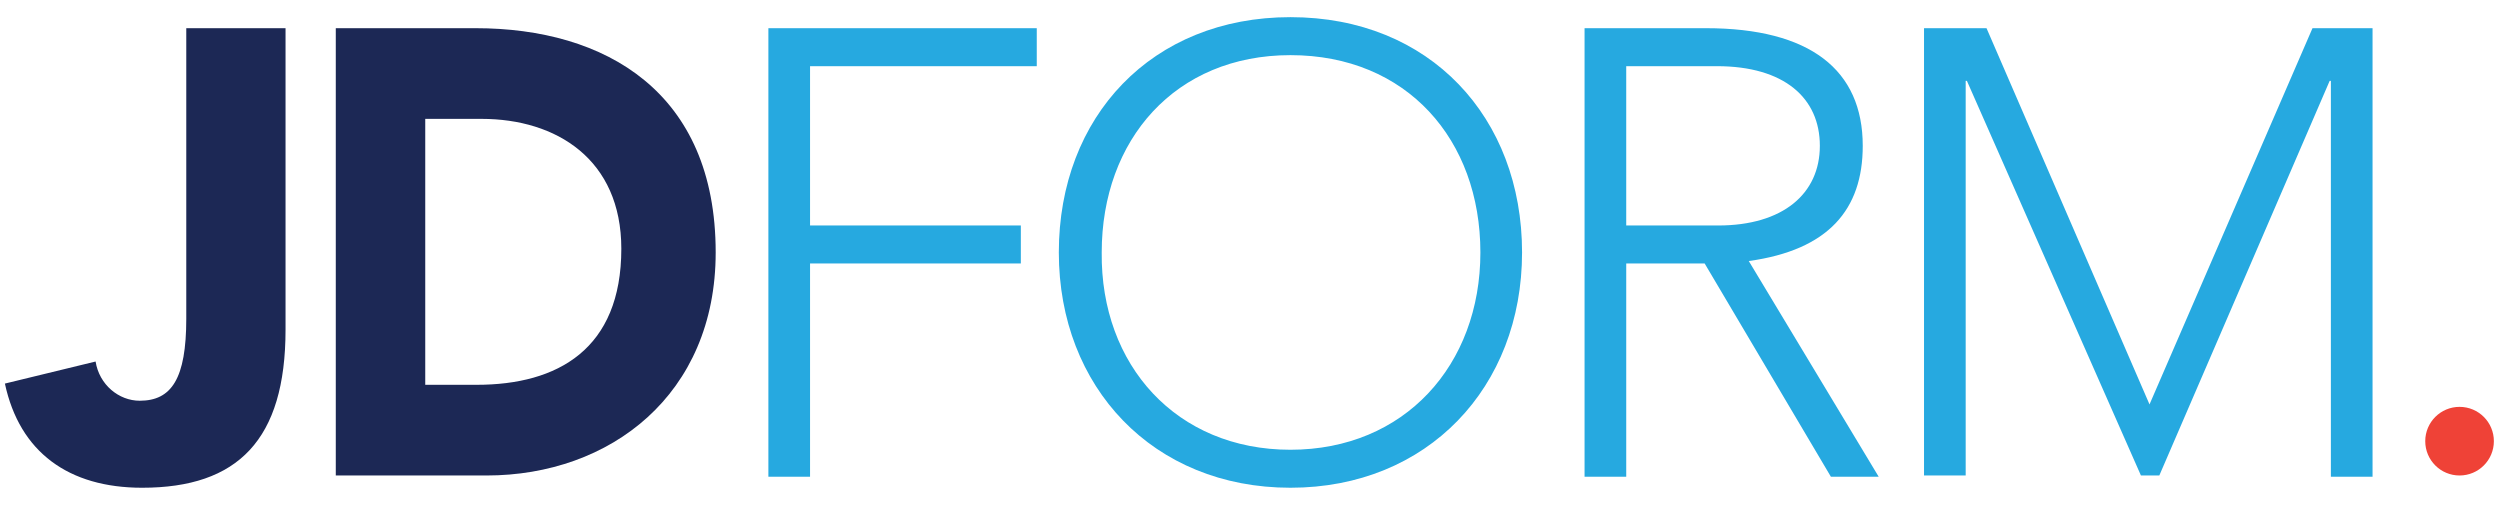
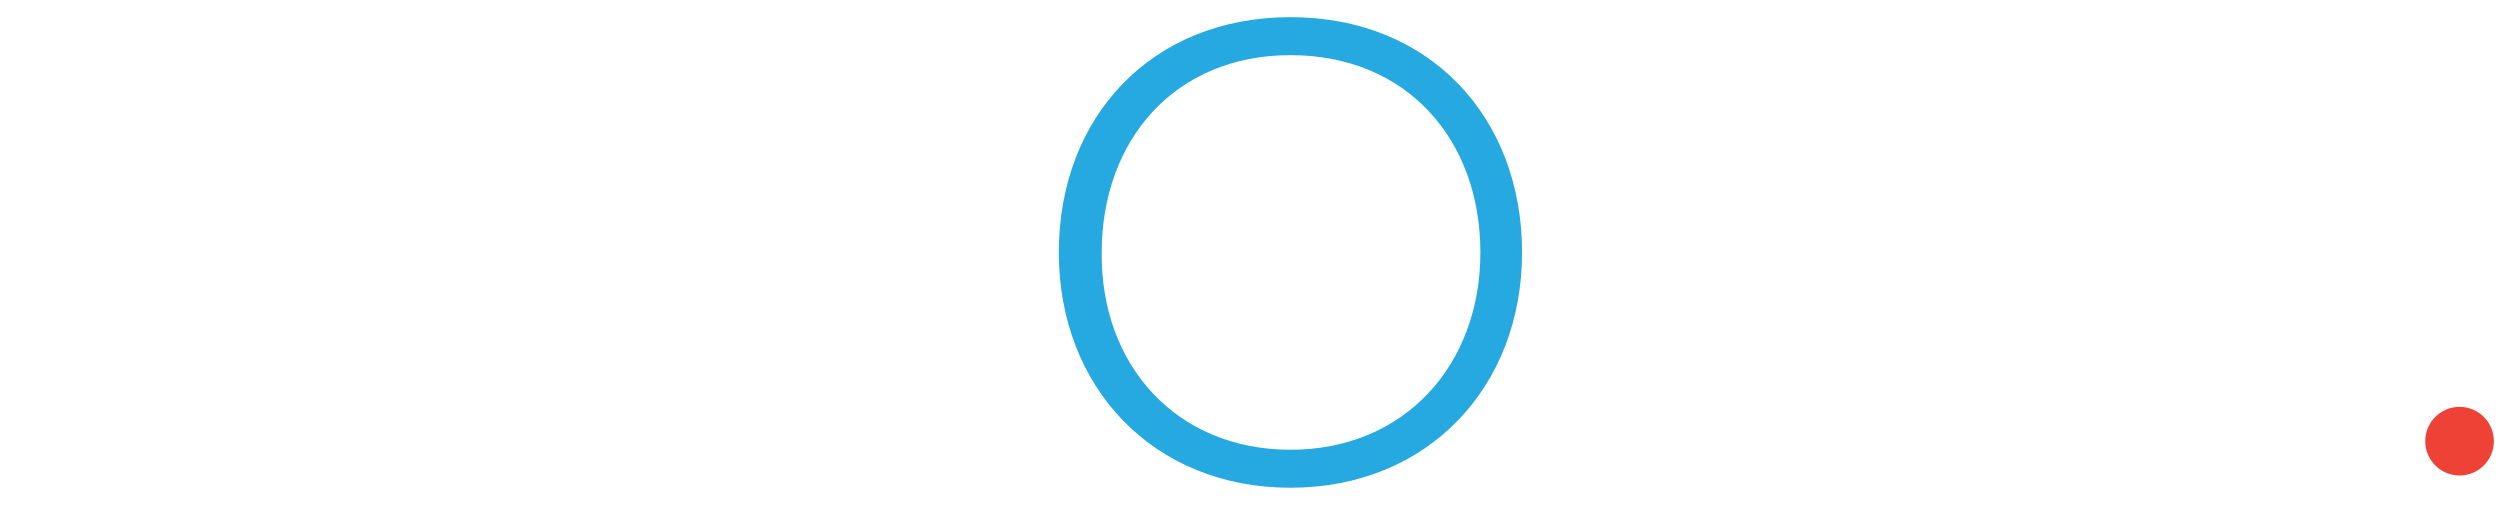
<svg xmlns="http://www.w3.org/2000/svg" version="1.1" id="Layer_1" x="0px" y="0px" width="204px" height="41.4px" viewBox="0 0 204 41.4" style="enable-background:new 0 0 204 41.4;" xml:space="preserve">
  <style type="text/css">
	.st0{fill:#1C2855;}
	.st1{fill:#26A9E0;}
	.st2{fill:#EF4237;}
	.st3{fill:none;}
</style>
  <g>
    <g>
-       <path class="st0" d="M23.3,2.3v24.6c0,9-3.9,12.9-11.7,12.9c-6,0-10-2.9-11.2-8.5l7.4-1.8c0.3,1.9,1.9,3.2,3.6,3.2    c2.6,0,3.8-1.8,3.8-6.7V2.3H23.3z" />
-       <path class="st0" d="M38.8,2.3c10.6,0,19.6,5.2,19.6,18.3c0,11.6-8.6,18.2-18.7,18.2H27.4V2.3H38.8z M38.9,31.4    c6.6,0,11.8-2.9,11.8-11.1c0-7.3-5.3-10.6-11.4-10.6h-4.6v21.7H38.9z" />
-       <path class="st1" d="M84.6,2.3v3.1H66.1v13h17.2v3.1H66.1v17.4h-3.4V2.3H84.6z" />
      <path class="st1" d="M124.2,20.6c0,11-7.7,19.2-18.9,19.2s-18.9-8.2-18.9-19.2c0-11.1,7.6-19.2,18.9-19.2    C116.7,1.4,124.2,9.6,124.2,20.6z M105.3,36.7c9.3,0,15.5-6.9,15.5-16.1s-6-16.1-15.5-16.1c-9.4,0-15.4,6.9-15.4,16.1    C89.8,29.8,96,36.7,105.3,36.7z" />
-       <path class="st1" d="M139.2,2.3c8.5,0,12.8,3.4,12.8,9.6c0,5.2-2.8,8.5-9.3,9.4l10.6,17.6h-3.9l-10.3-17.4h-6.4v17.4h-3.4V2.3    H139.2z M140.2,18.4c5.3,0,8.3-2.6,8.3-6.5s-2.9-6.5-8.4-6.5h-7.4v13H140.2z" />
-       <path class="st1" d="M162.1,2.3L175.4,33l13.3-30.7h4.9v36.6h-3.4V6.6h-0.1l-13.9,32.2h-1.5L160.5,6.6h-0.1v32.2H157V2.3H162.1z" />
    </g>
    <circle class="st2" cx="200.7" cy="36" r="2.8" />
  </g>
</svg>